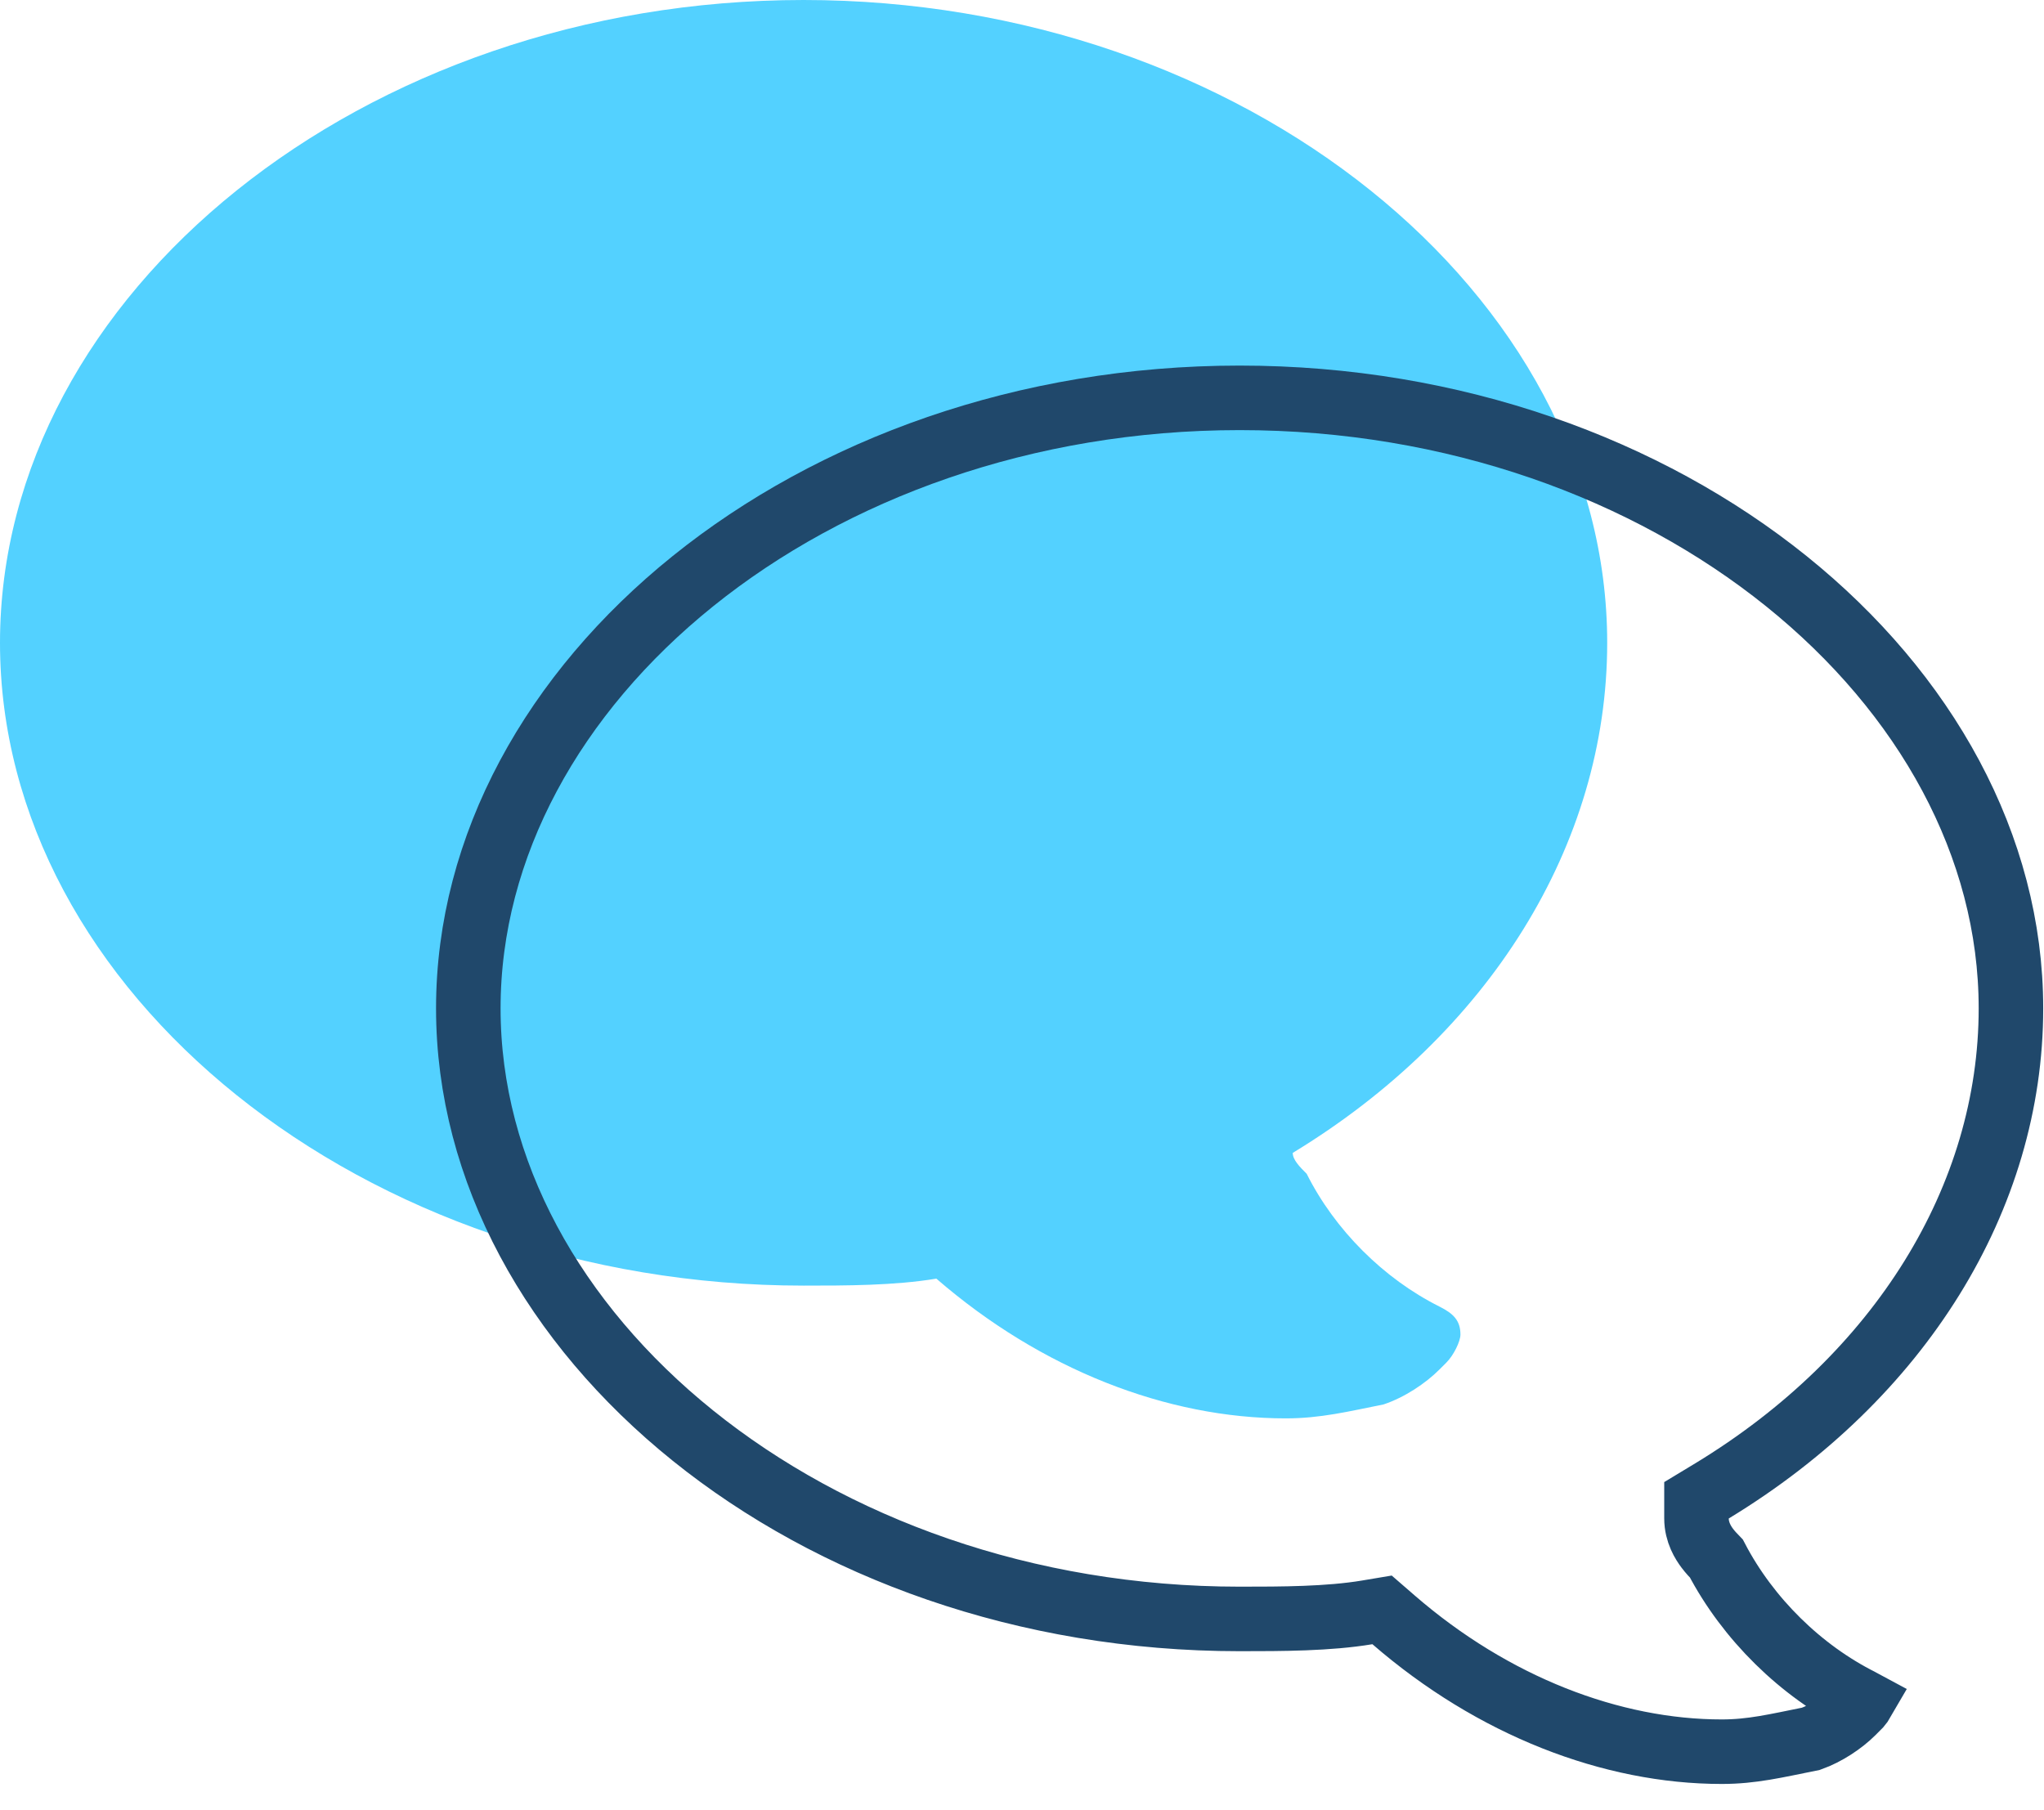
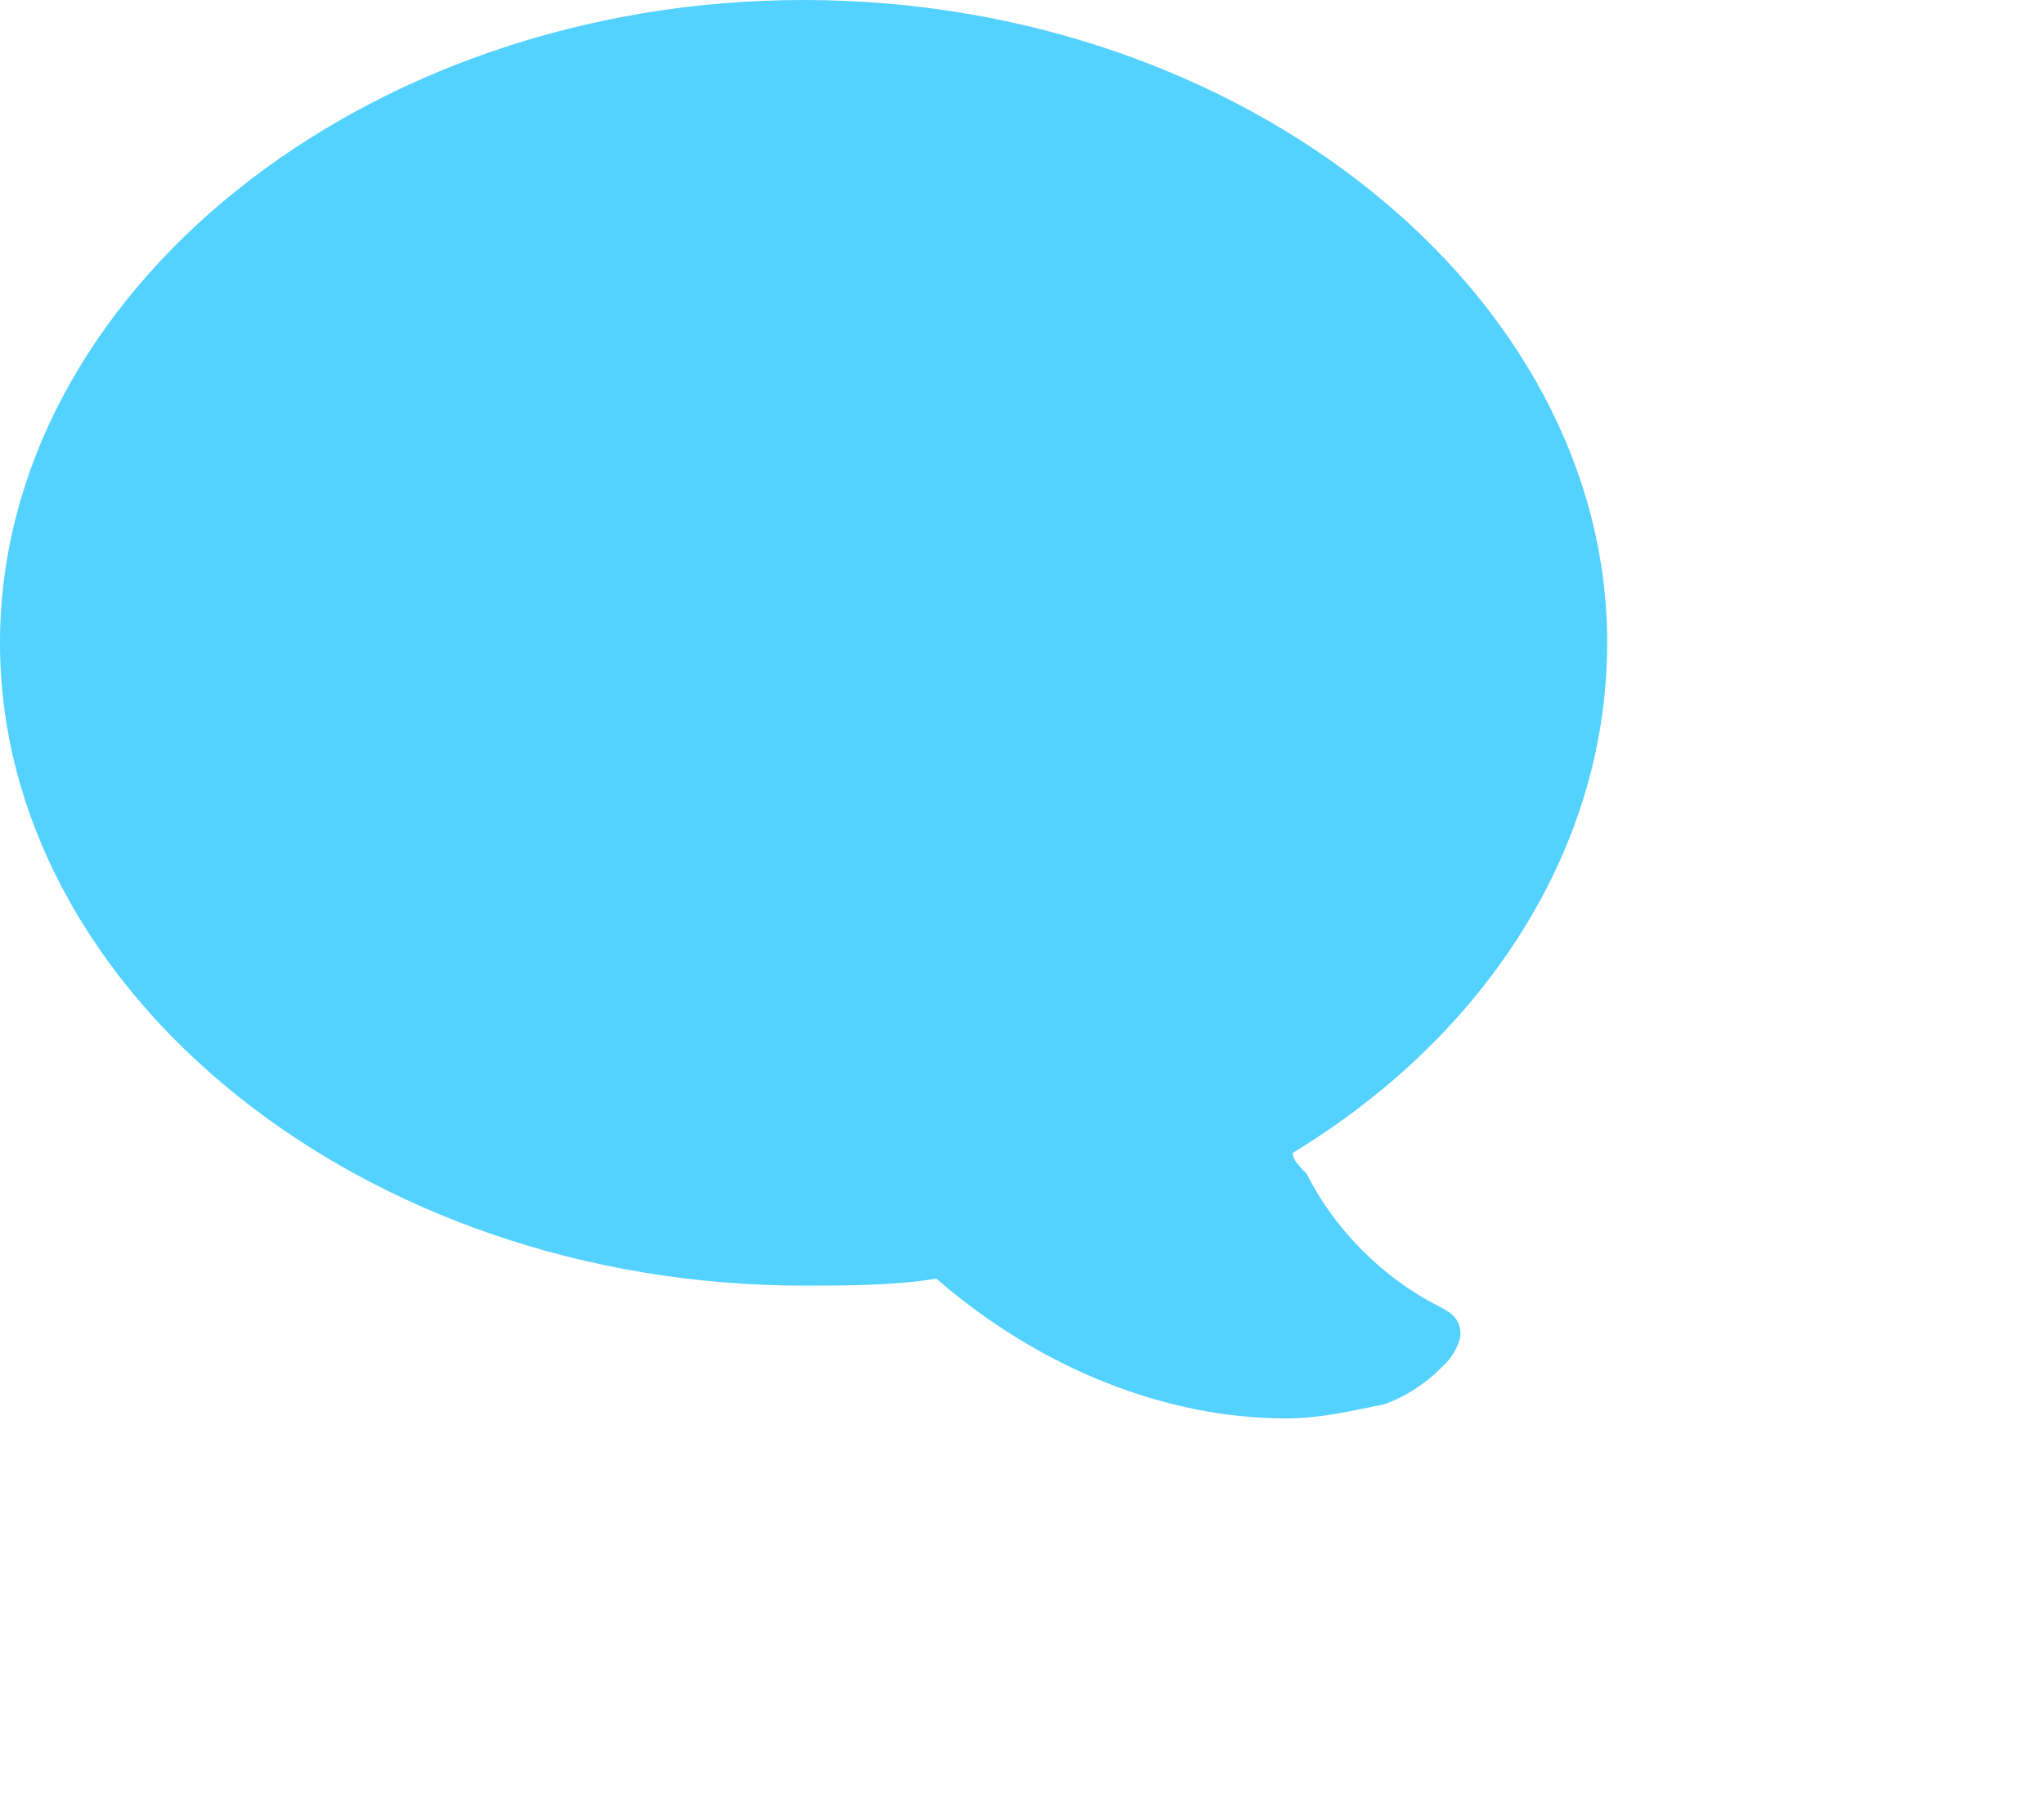
<svg xmlns="http://www.w3.org/2000/svg" fill="none" viewBox="0 0 70 62" height="62" width="70">
  <path fill="#53D1FF" d="M44.032 48.579C45.229 48.579 46.186 48.34 47.383 48.101C48.101 47.861 48.819 47.383 49.297 46.904L49.536 46.665C49.776 46.425 50.015 45.947 50.015 45.708C50.015 45.229 49.776 44.99 49.297 44.75C47.383 43.793 45.708 42.118 44.75 40.203C44.511 39.964 44.272 39.725 44.272 39.486C50.972 35.417 55.041 28.956 55.041 22.016C55.041 10.051 42.597 0 27.52 0C12.444 0 4.95911e-05 10.051 4.95911e-05 22.016C4.95911e-05 33.981 12.444 44.032 27.52 44.032C28.956 44.032 30.631 44.032 32.067 43.793C35.657 46.904 39.964 48.579 44.032 48.579Z" />
-   <path stroke-width="2.21" stroke="#20486B" d="M58.099 51.384L58.632 51.062C65.065 47.155 68.868 41.022 68.868 34.537C68.868 23.397 57.158 13.626 42.453 13.626C27.747 13.626 16.038 23.397 16.038 34.537C16.038 45.677 27.748 55.448 42.453 55.448C43.91 55.448 45.489 55.445 46.818 55.224L47.331 55.138L47.723 55.478C51.138 58.438 55.195 59.995 58.965 59.995C60.002 59.995 60.81 59.796 62.02 59.553C62.541 59.367 63.09 59.003 63.449 58.644L63.688 58.404C63.688 58.404 63.704 58.386 63.732 58.346C63.746 58.325 63.758 58.302 63.772 58.278C63.761 58.272 63.749 58.265 63.736 58.259C61.663 57.222 59.857 55.44 58.781 53.381C58.685 53.282 58.569 53.16 58.47 53.028C58.333 52.845 58.099 52.486 58.099 52.006V51.384Z" />
</svg>